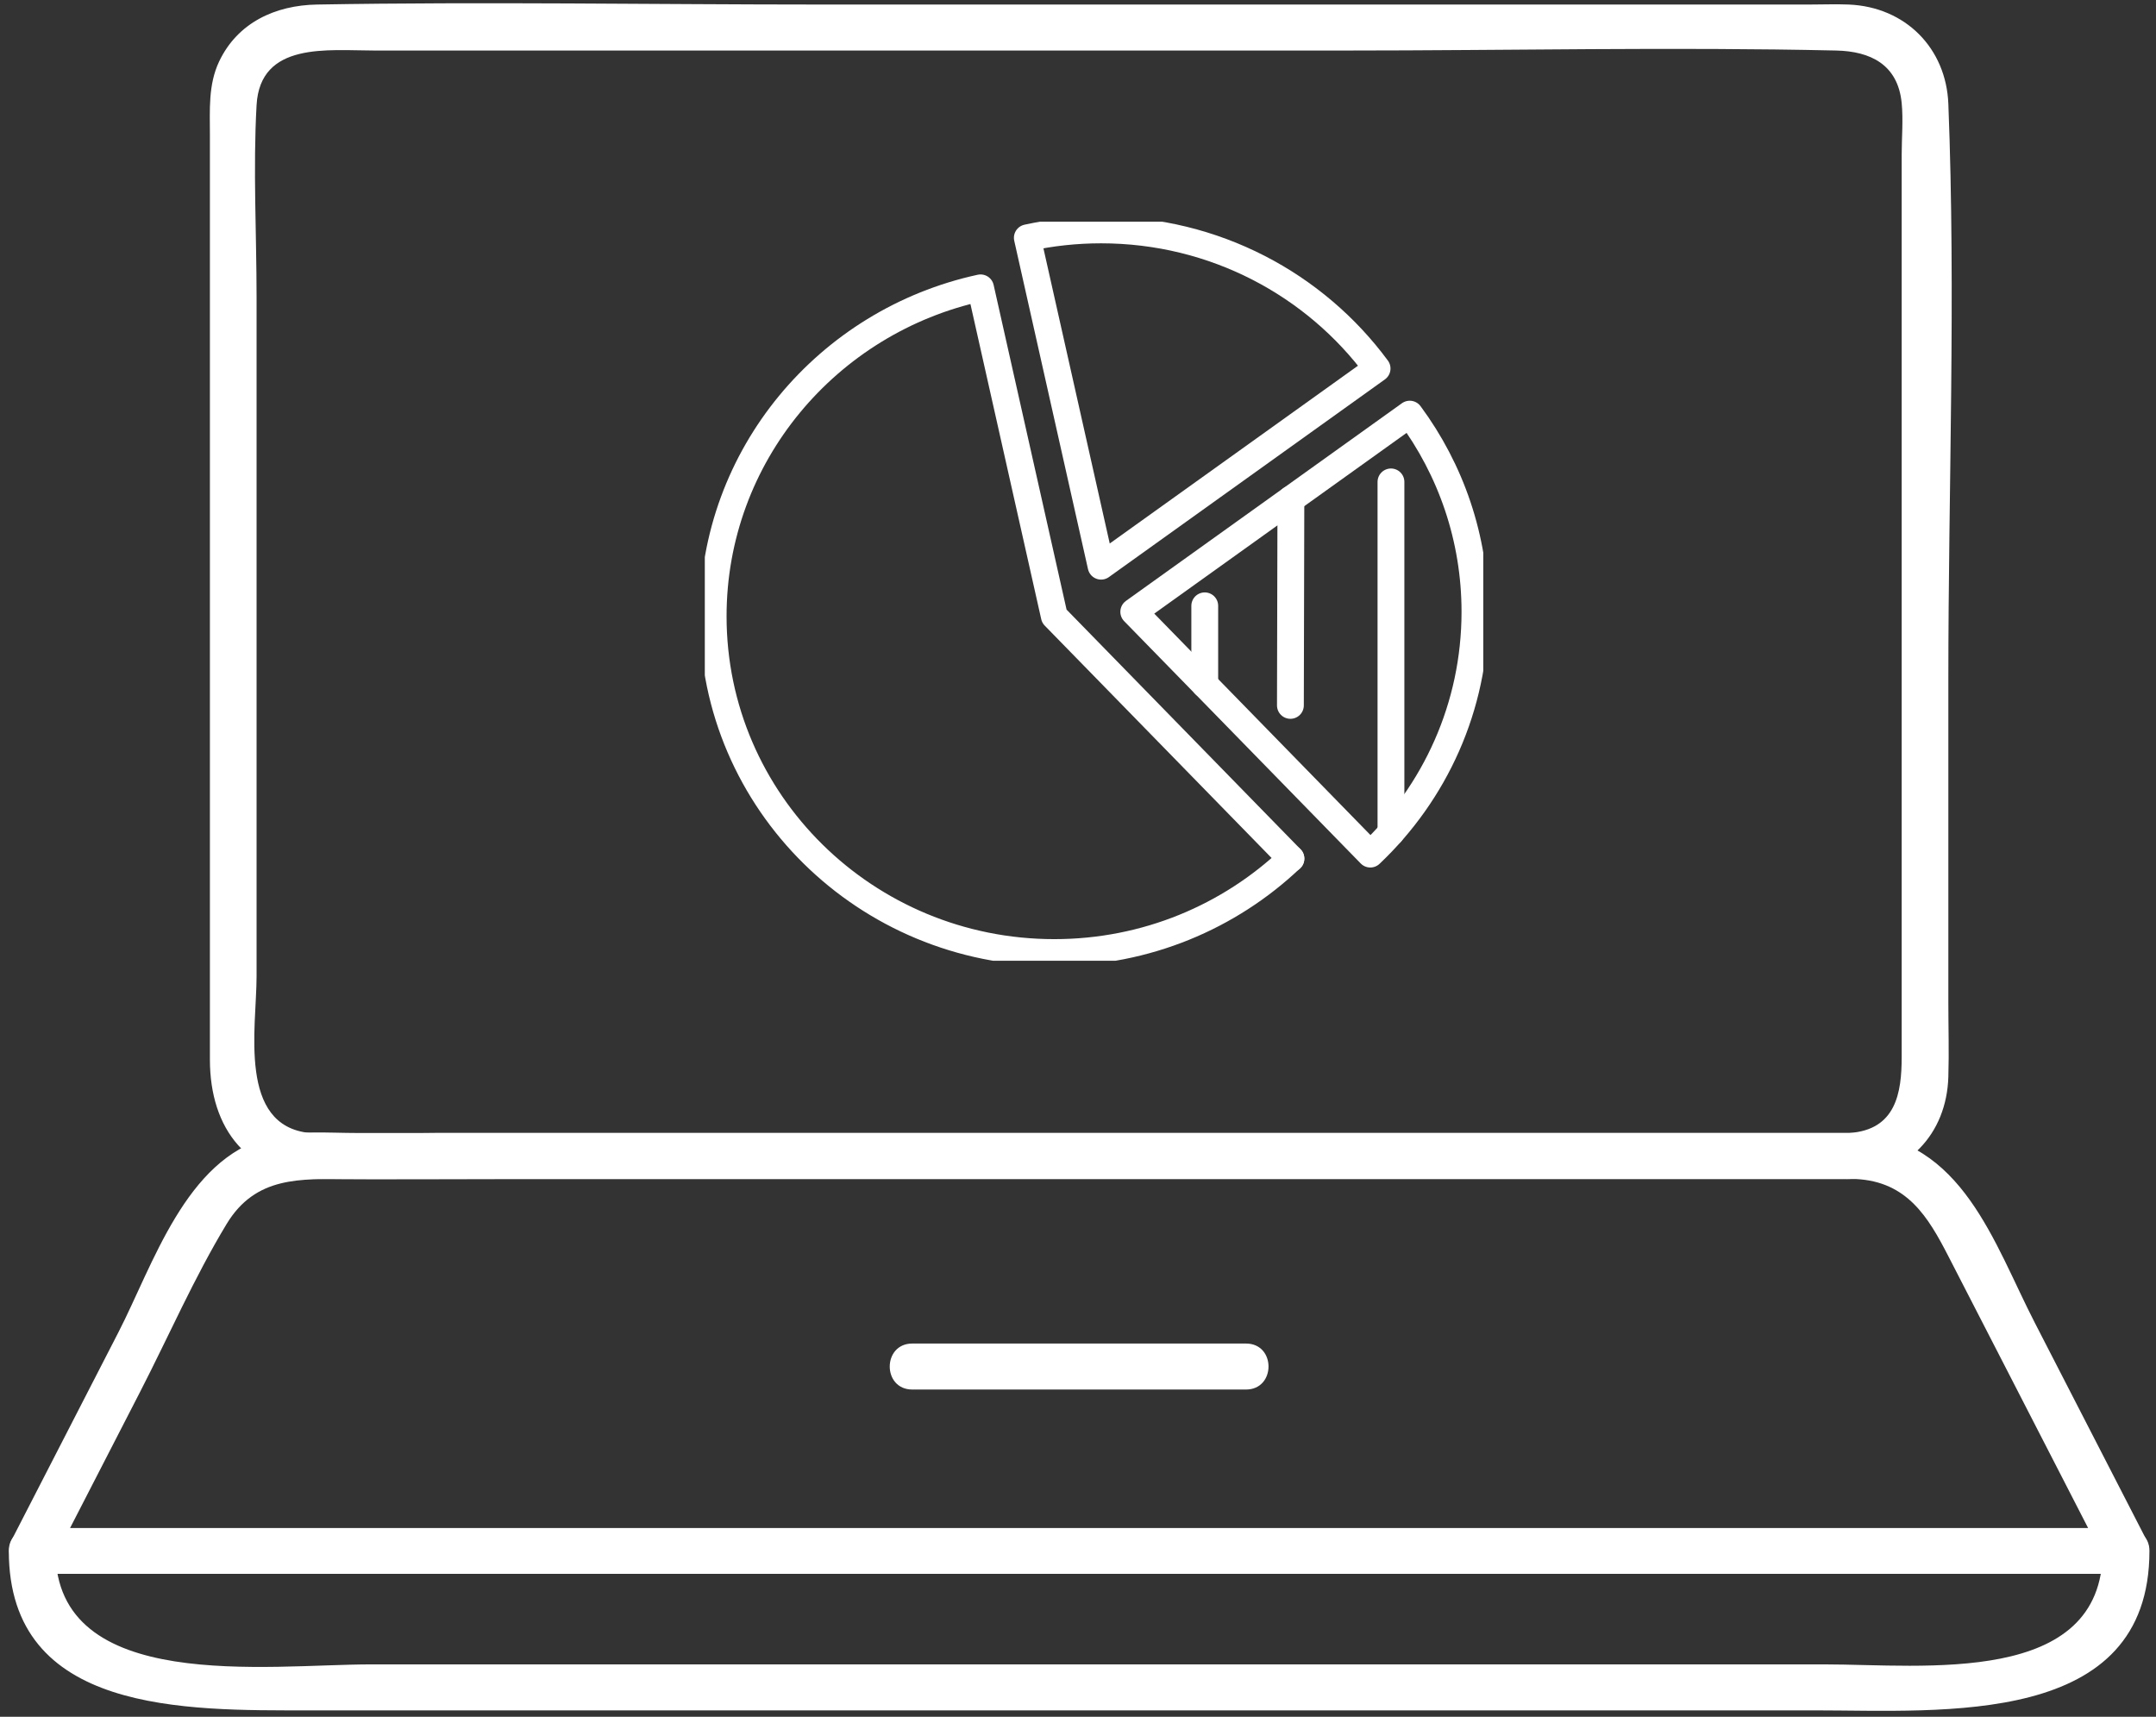
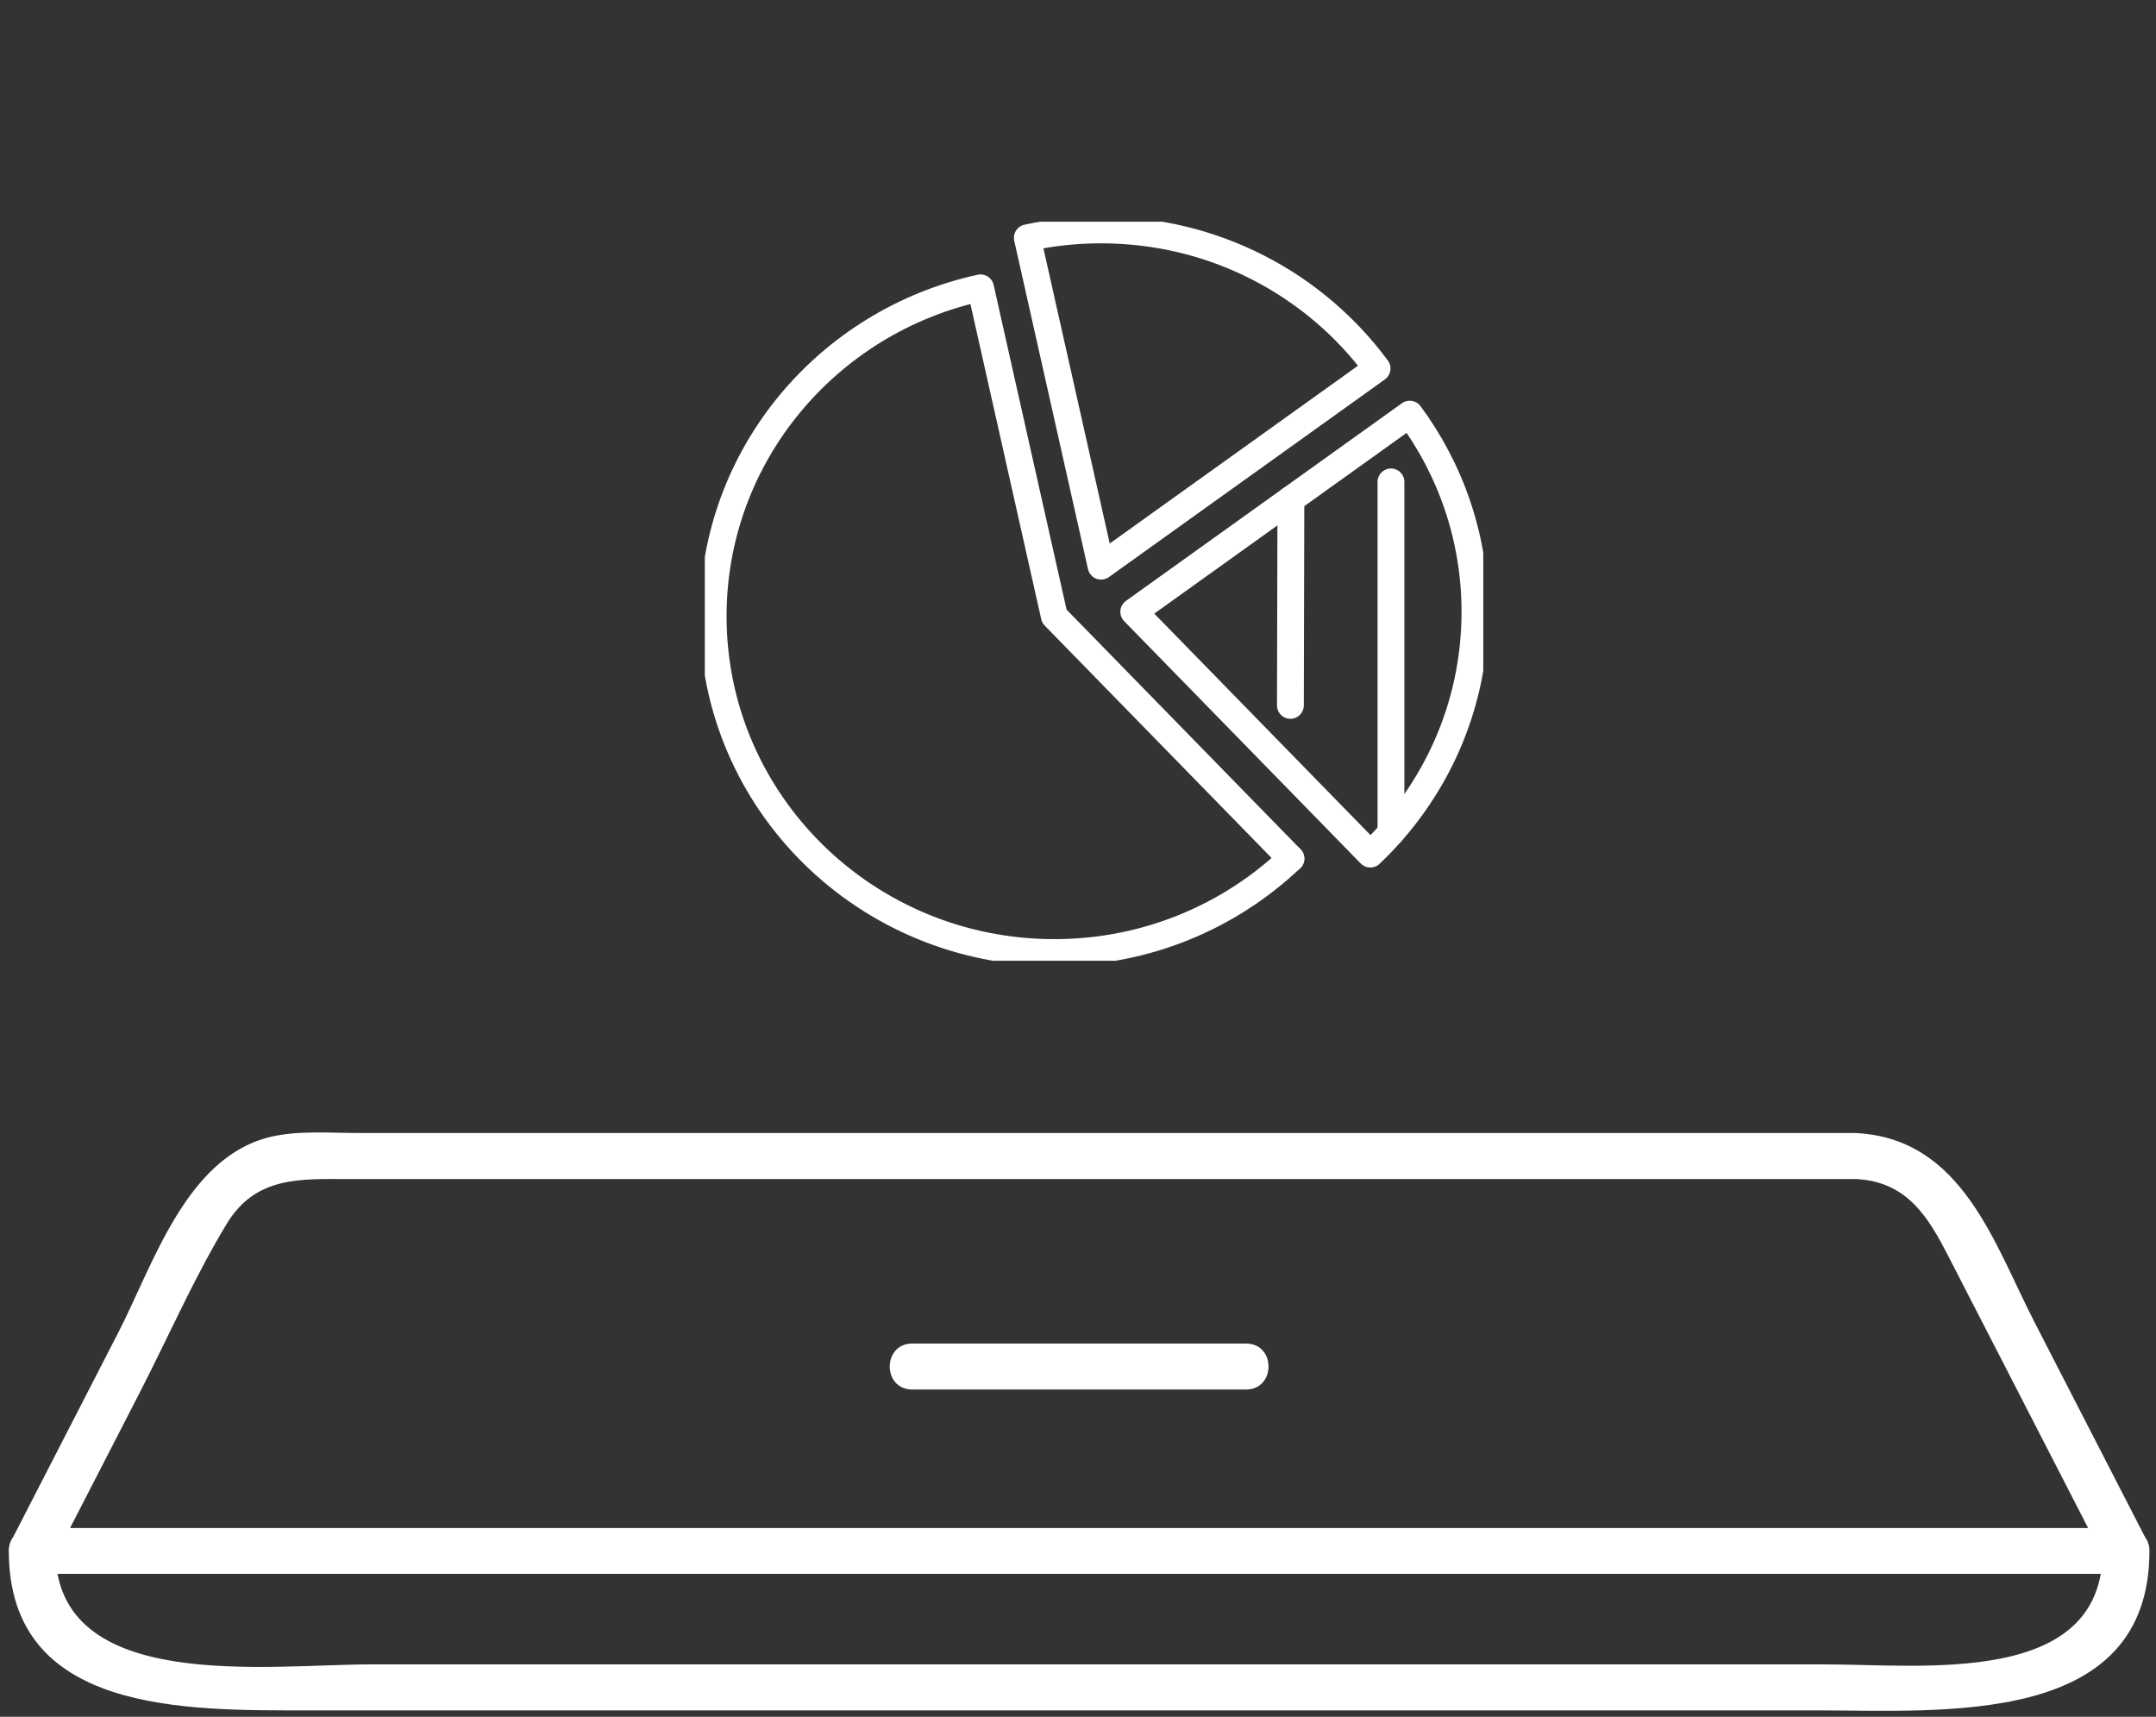
<svg xmlns="http://www.w3.org/2000/svg" width="216" height="172" viewBox="0 0 216 172" fill="none">
  <rect x="0" y="0" width="216" height="172" fill="#333333" stroke="none" />
  <g clip-path="url(#clip0_7851_115)">
-     <path d="M185.255 113.512H43.873C39.674 113.512 35.233 113.919 31.049 113.512C23.788 112.806 25.705 102.931 25.705 97.832V65.403C25.705 53.532 25.705 41.652 25.705 29.781C25.705 23.399 25.346 16.903 25.705 10.53C26.063 4.156 32.849 5.062 37.516 5.062H134.793C151.169 5.062 167.593 4.694 183.969 5.062C187.374 5.139 190.14 6.452 190.521 10.322C190.685 12.019 190.521 13.816 190.521 15.521V44.187C190.521 64.758 190.521 85.33 190.521 105.902C190.521 109.481 189.953 113.205 185.262 113.512C182.278 113.712 182.255 118.319 185.262 118.12C191.106 117.736 195.024 113.635 195.196 107.884C195.274 105.396 195.196 102.892 195.196 100.404V68.053C195.196 48.886 195.952 29.558 195.196 10.407C194.978 4.832 190.903 0.693 185.216 0.455C183.915 0.401 182.598 0.455 181.297 0.455H82.173C65.376 0.455 48.556 0.163 31.766 0.455C27.582 0.524 23.796 2.267 21.95 6.168C20.851 8.495 21.03 11.021 21.03 13.509C21.03 22.762 21.03 32.023 21.03 41.276V106.156C21.03 113.105 24.801 118.058 32.257 118.12C38.544 118.173 44.839 118.12 51.134 118.12H185.255C188.262 118.12 188.27 113.512 185.255 113.512Z" fill="white" />
    <path d="M185.963 113.512H35.801C32.888 113.512 29.686 113.228 26.85 113.965C18.599 116.116 15.327 126.743 11.868 133.47C8.315 140.389 4.755 147.3 1.202 154.219C0.415 155.747 1.366 157.682 3.22 157.682H212.998C214.852 157.682 215.802 155.747 215.015 154.219C211.291 146.977 207.567 139.736 203.843 132.495C199.761 124.555 196.582 114.065 185.963 113.52C182.956 113.366 182.964 117.974 185.963 118.127C191.066 118.389 193.178 121.929 195.195 125.853L201.171 137.471C204.443 143.829 207.715 150.187 210.98 156.553L212.998 153.09H3.22L5.238 156.553C8.159 150.871 11.089 145.18 14.01 139.498C16.932 133.816 19.448 128.01 22.705 122.627C25.627 117.797 30.138 118.127 34.906 118.127H185.963C188.971 118.127 188.978 113.52 185.963 113.52V113.512Z" fill="white" />
    <path d="M91.398 139.214H124.829C127.836 139.214 127.844 134.606 124.829 134.606H91.398C88.391 134.606 88.383 139.214 91.398 139.214Z" fill="white" />
    <path d="M210.66 155.378C210.66 168.993 192.679 166.751 182.8 166.751H37.149C26.842 166.751 5.557 169.73 5.557 155.378C5.557 152.414 0.883 152.407 0.883 155.378C0.883 171.719 18.638 171.358 30.893 171.358H181.818C194.681 171.358 215.343 173.086 215.343 155.378C215.343 152.414 210.668 152.407 210.668 155.378H210.66Z" fill="white" />
    <g clip-path="url(#clip1_7851_115)">
      <path d="M147.768 61.295C147.768 70.833 143.747 79.448 137.285 85.57L113.586 61.295L141.237 41.491C145.345 47.049 147.768 53.898 147.768 61.295Z" stroke="white" stroke-width="2.687" stroke-linecap="round" stroke-linejoin="round" />
      <path d="M137.964 36.921L110.313 56.725L102.923 23.825C105.299 23.308 107.773 23.034 110.313 23.034C121.682 23.034 131.757 28.507 137.964 36.921Z" stroke="white" stroke-width="2.687" stroke-linecap="round" stroke-linejoin="round" />
      <path d="M129.326 86.018C123.182 91.846 114.829 95.434 105.627 95.434C86.751 95.434 71.448 80.351 71.448 61.743C71.448 45.639 82.913 32.167 98.236 28.839L105.627 61.74L129.326 86.015V86.018Z" stroke="white" stroke-width="2.687" stroke-linecap="round" stroke-linejoin="round" />
      <path d="M129.335 86.025L129.327 86.018" stroke="white" stroke-width="2.687" stroke-linecap="round" stroke-linejoin="round" />
-       <path d="M120.699 60.696V68.583" stroke="white" stroke-width="2.687" stroke-linecap="round" stroke-linejoin="round" />
      <path d="M129.329 50.021L129.28 70.672" stroke="white" stroke-width="2.687" stroke-linecap="round" stroke-linejoin="round" />
      <path d="M139.354 48.281V83.432" stroke="white" stroke-width="2.687" stroke-linecap="round" stroke-linejoin="round" />
    </g>
  </g>
  <defs>
    <clipPath id="clip0_7851_115">
      <rect width="214.452" height="171.08" fill="white" transform="translate(0.883 0.324)" />
    </clipPath>
    <clipPath id="clip1_7851_115">
      <rect width="77.991" height="74.047" fill="white" transform="translate(70.612 22.211)" />
    </clipPath>
  </defs>
</svg>